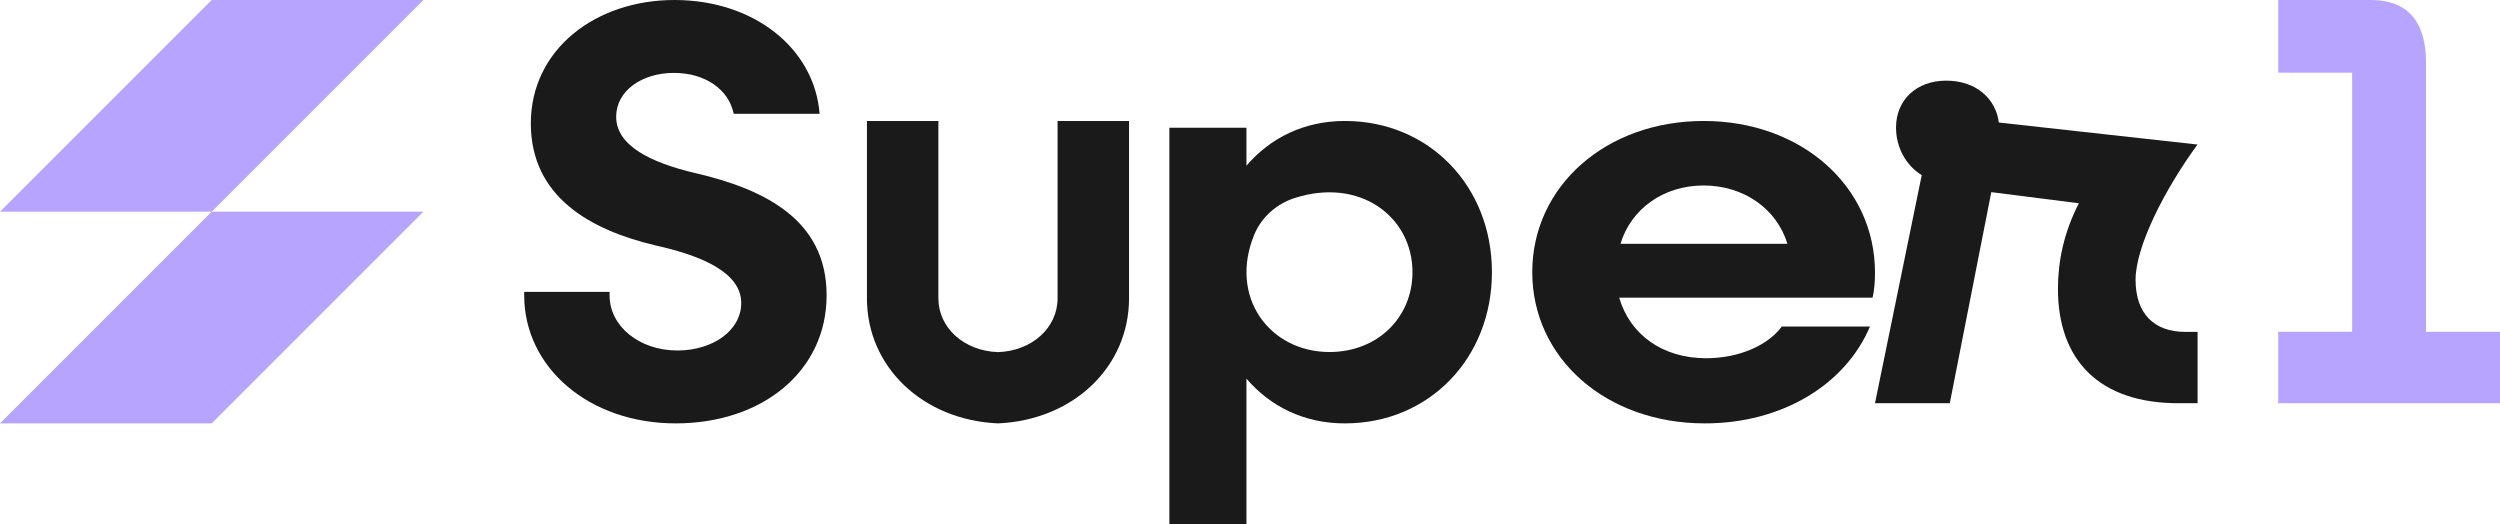
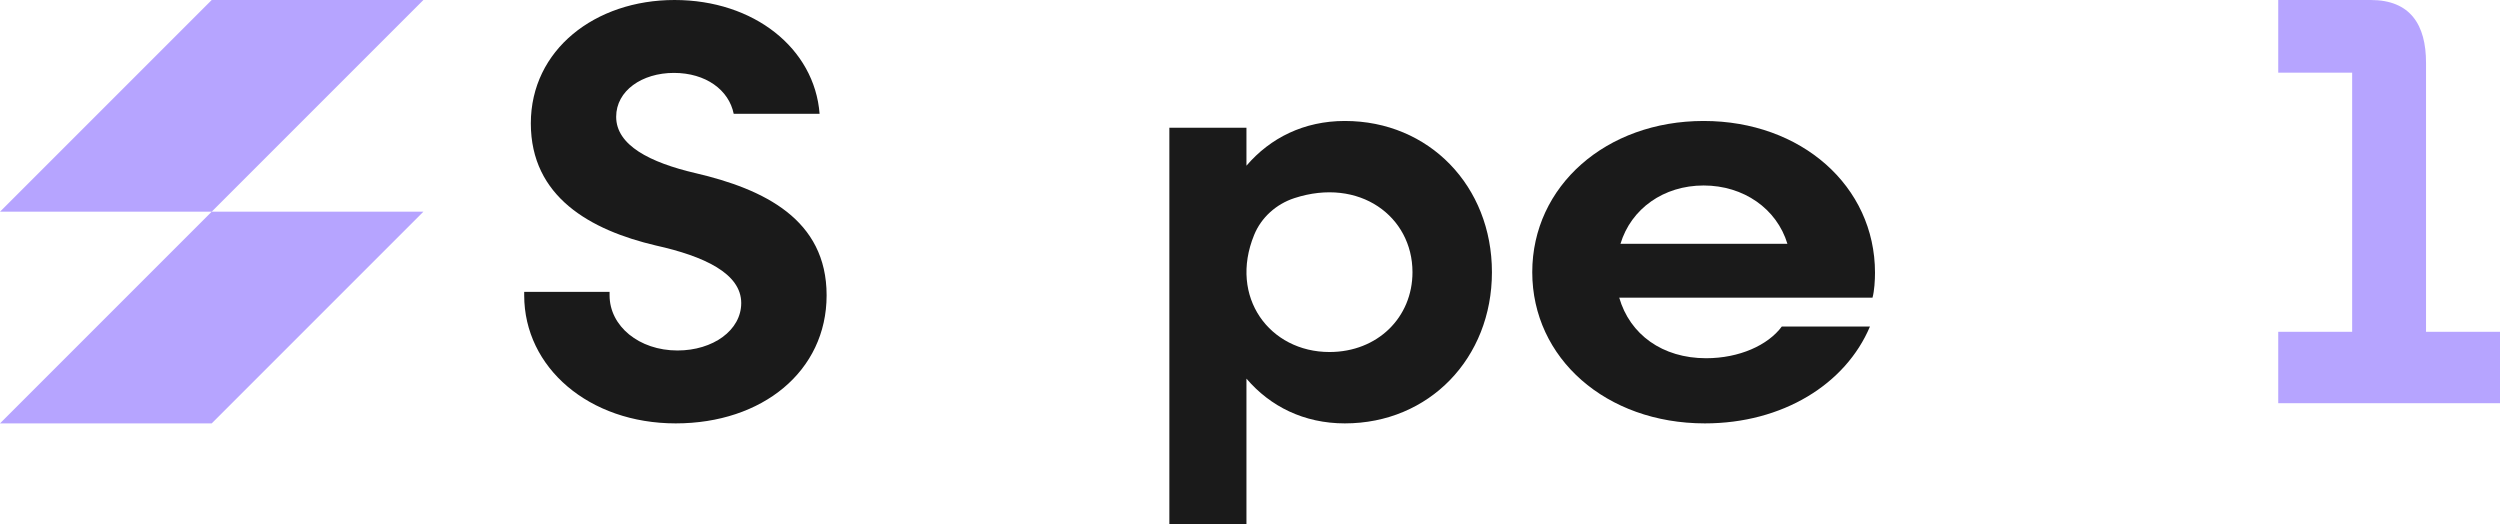
<svg xmlns="http://www.w3.org/2000/svg" xmlns:ns1="http://sodipodi.sourceforge.net/DTD/sodipodi-0.dtd" xmlns:ns2="http://www.inkscape.org/namespaces/inkscape" width="124" height="26" viewBox="0 0 124 26" fill="none" version="1.1" id="svg7" ns1:docname="s1_light_mode.svg" ns2:version="1.4 (e7c3feb1, 2024-10-09)">
  <defs id="defs7" />
  <ns1:namedview id="namedview7" pagecolor="#ffffff" bordercolor="#000000" borderopacity="0.25" ns2:showpageshadow="2" ns2:pageopacity="0.0" ns2:pagecheckerboard="0" ns2:deskcolor="#d1d1d1" ns2:zoom="8.516129" ns2:cx="62" ns2:cy="12.975379" ns2:window-width="1888" ns2:window-height="1010" ns2:window-x="1049" ns2:window-y="840" ns2:window-maximized="0" ns2:current-layer="svg7" />
  <path fill-rule="evenodd" clip-rule="evenodd" d="M10.5 0H21L10.5 10.5H21L10.5 21H0L10.5 10.5H0L10.5 0Z" fill="#B6A4FF" id="path1" />
  <path d="M74 13.5C74 17.77 70.883 21 66.705 21C64.675 21 62.999 20.157 61.824 18.78V26H58V6.336H61.824V8.219C63.001 6.842 64.677 6 66.705 6C70.883 6 74 9.23 74 13.5ZM70.059 13.5C70.059 10.736 67.431 8.777 64.203 9.826C63.29 10.124 62.554 10.796 62.205 11.653C60.944 14.736 62.976 17.46 65.942 17.46C68.325 17.46 70.059 15.747 70.059 13.5Z" fill="white" id="path2" style="fill:#1a1a1a" />
  <path d="M92.876 14.763H80.313C80.841 16.59 82.454 17.768 84.624 17.768C86.268 17.768 87.695 17.122 88.378 16.195H92.75C91.542 19.061 88.409 21 84.562 21C79.661 21 76 17.77 76 13.5C76 9.23 79.661 6 84.5 6C89.339 6 93 9.23 93 13.528C93 13.892 92.969 14.427 92.876 14.765V14.763ZM80.375 12.093H88.656C88.128 10.352 86.484 9.2 84.5 9.2C82.516 9.2 80.903 10.352 80.375 12.093Z" fill="white" id="path3" style="fill:#1a1a1a" />
-   <path d="M109 16.463V20H108.044C104.132 20 102.074 17.867 102.074 14.33C102.074 12.983 102.358 11.543 103.112 10.083L98.768 9.53L96.71 19.998H93L95.318 8.686C94.536 8.208 94.043 7.311 94.043 6.329C94.043 4.954 95.056 4 96.534 4C98.013 4 98.997 4.898 99.142 6.077L108.996 7.169C107.373 9.386 105.924 12.223 105.924 13.878C105.924 15.533 106.822 16.461 108.386 16.461H108.996L109 16.463Z" fill="white" id="path4" style="fill:#1a1a1a" />
  <path d="M34.498 8.588C32.232 8.058 30.562 7.205 30.562 5.793C30.562 4.498 31.845 3.616 33.426 3.616C35.006 3.616 36.154 4.46 36.392 5.646H40.652C40.401 2.398 37.394 0 33.455 0C29.517 0 26.329 2.47 26.329 6.118C26.329 9.766 29.282 11.412 32.532 12.177C34.917 12.707 36.765 13.56 36.765 15.031C36.765 16.384 35.363 17.384 33.604 17.384C31.697 17.384 30.235 16.177 30.235 14.647V14.476H26V14.647C26 18.236 29.22 21 33.515 21C37.81 21 41 18.413 41 14.647C41 10.882 37.899 9.382 34.501 8.588H34.498Z" fill="white" id="path5" style="fill:#1a1a1a" />
-   <path d="M52.456 6V14.798C52.456 16.257 51.183 17.41 49.5 17.465C47.817 17.41 46.544 16.257 46.544 14.798V6H43V14.798C43 18.193 45.762 20.835 49.5 21C53.24 20.837 56 18.195 56 14.798V6H52.456Z" fill="white" id="path6" style="fill:#1a1a1a" />
  <path d="M120.331 16.458V3.112C120.331 1.233 119.556 0 117.589 0H113V3.605H116.667V16.458H113V20H124V16.458H120.333H120.331Z" fill="#B6A4FF" id="path7" />
</svg>